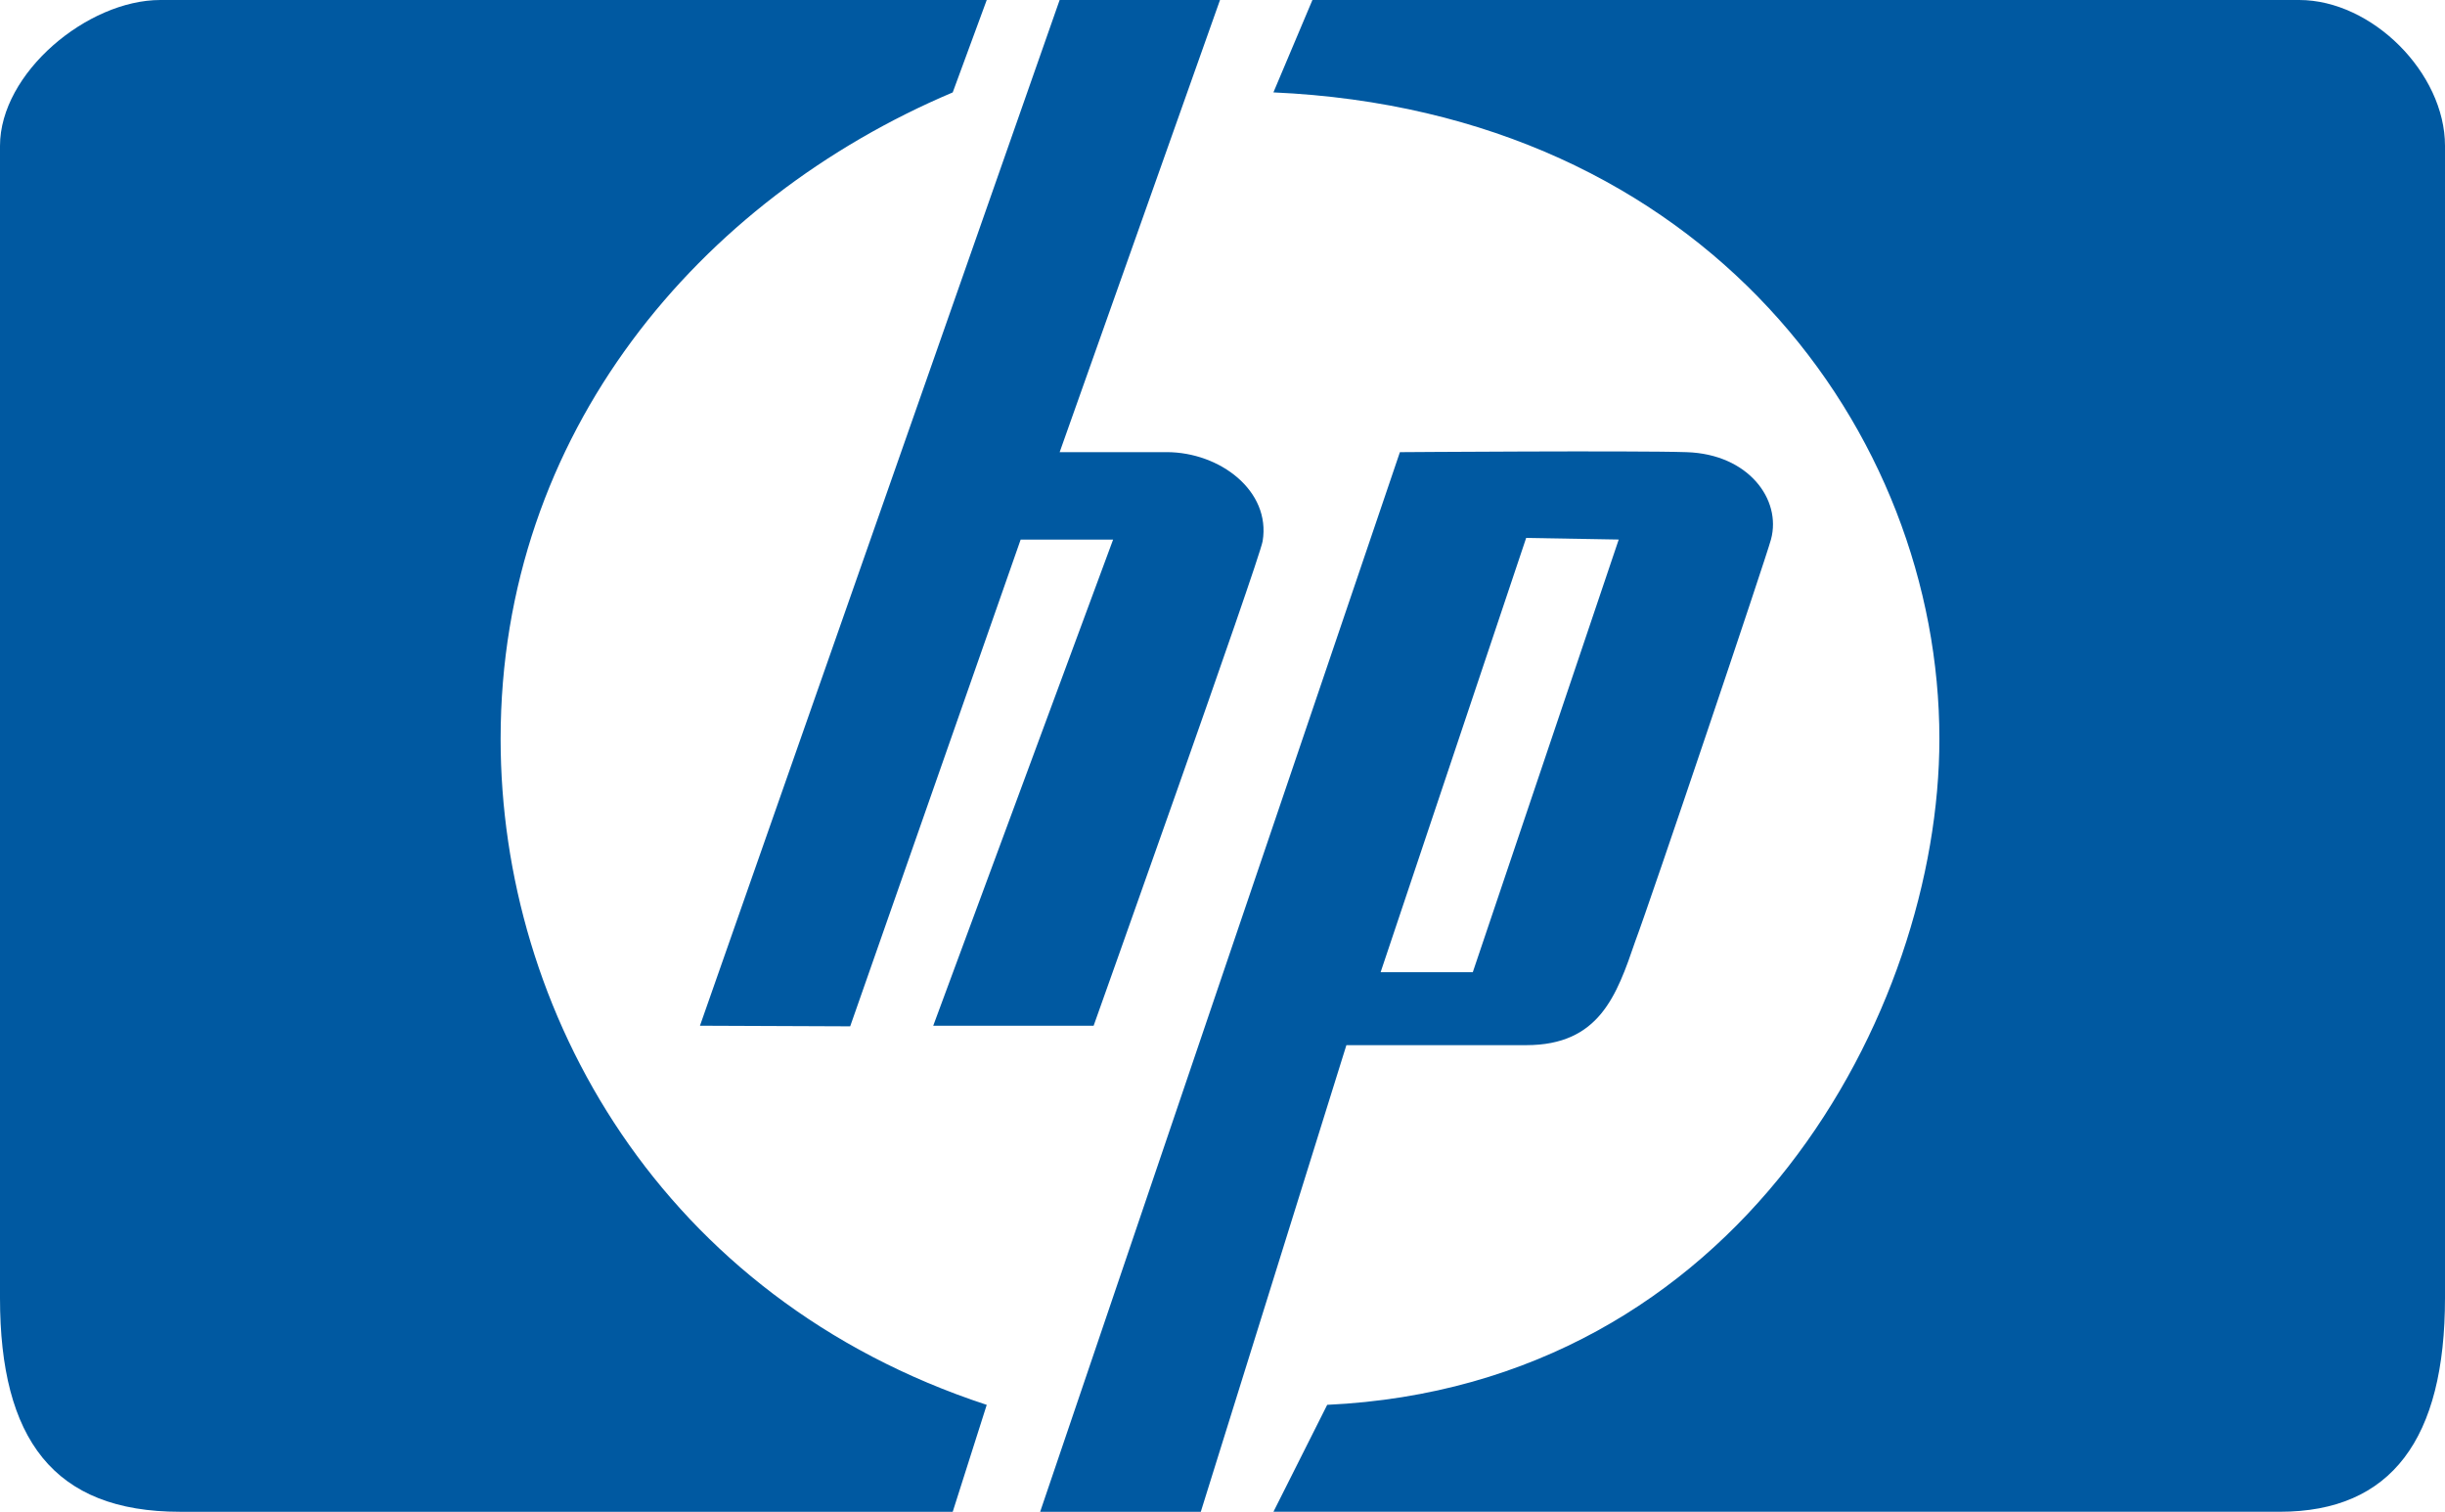
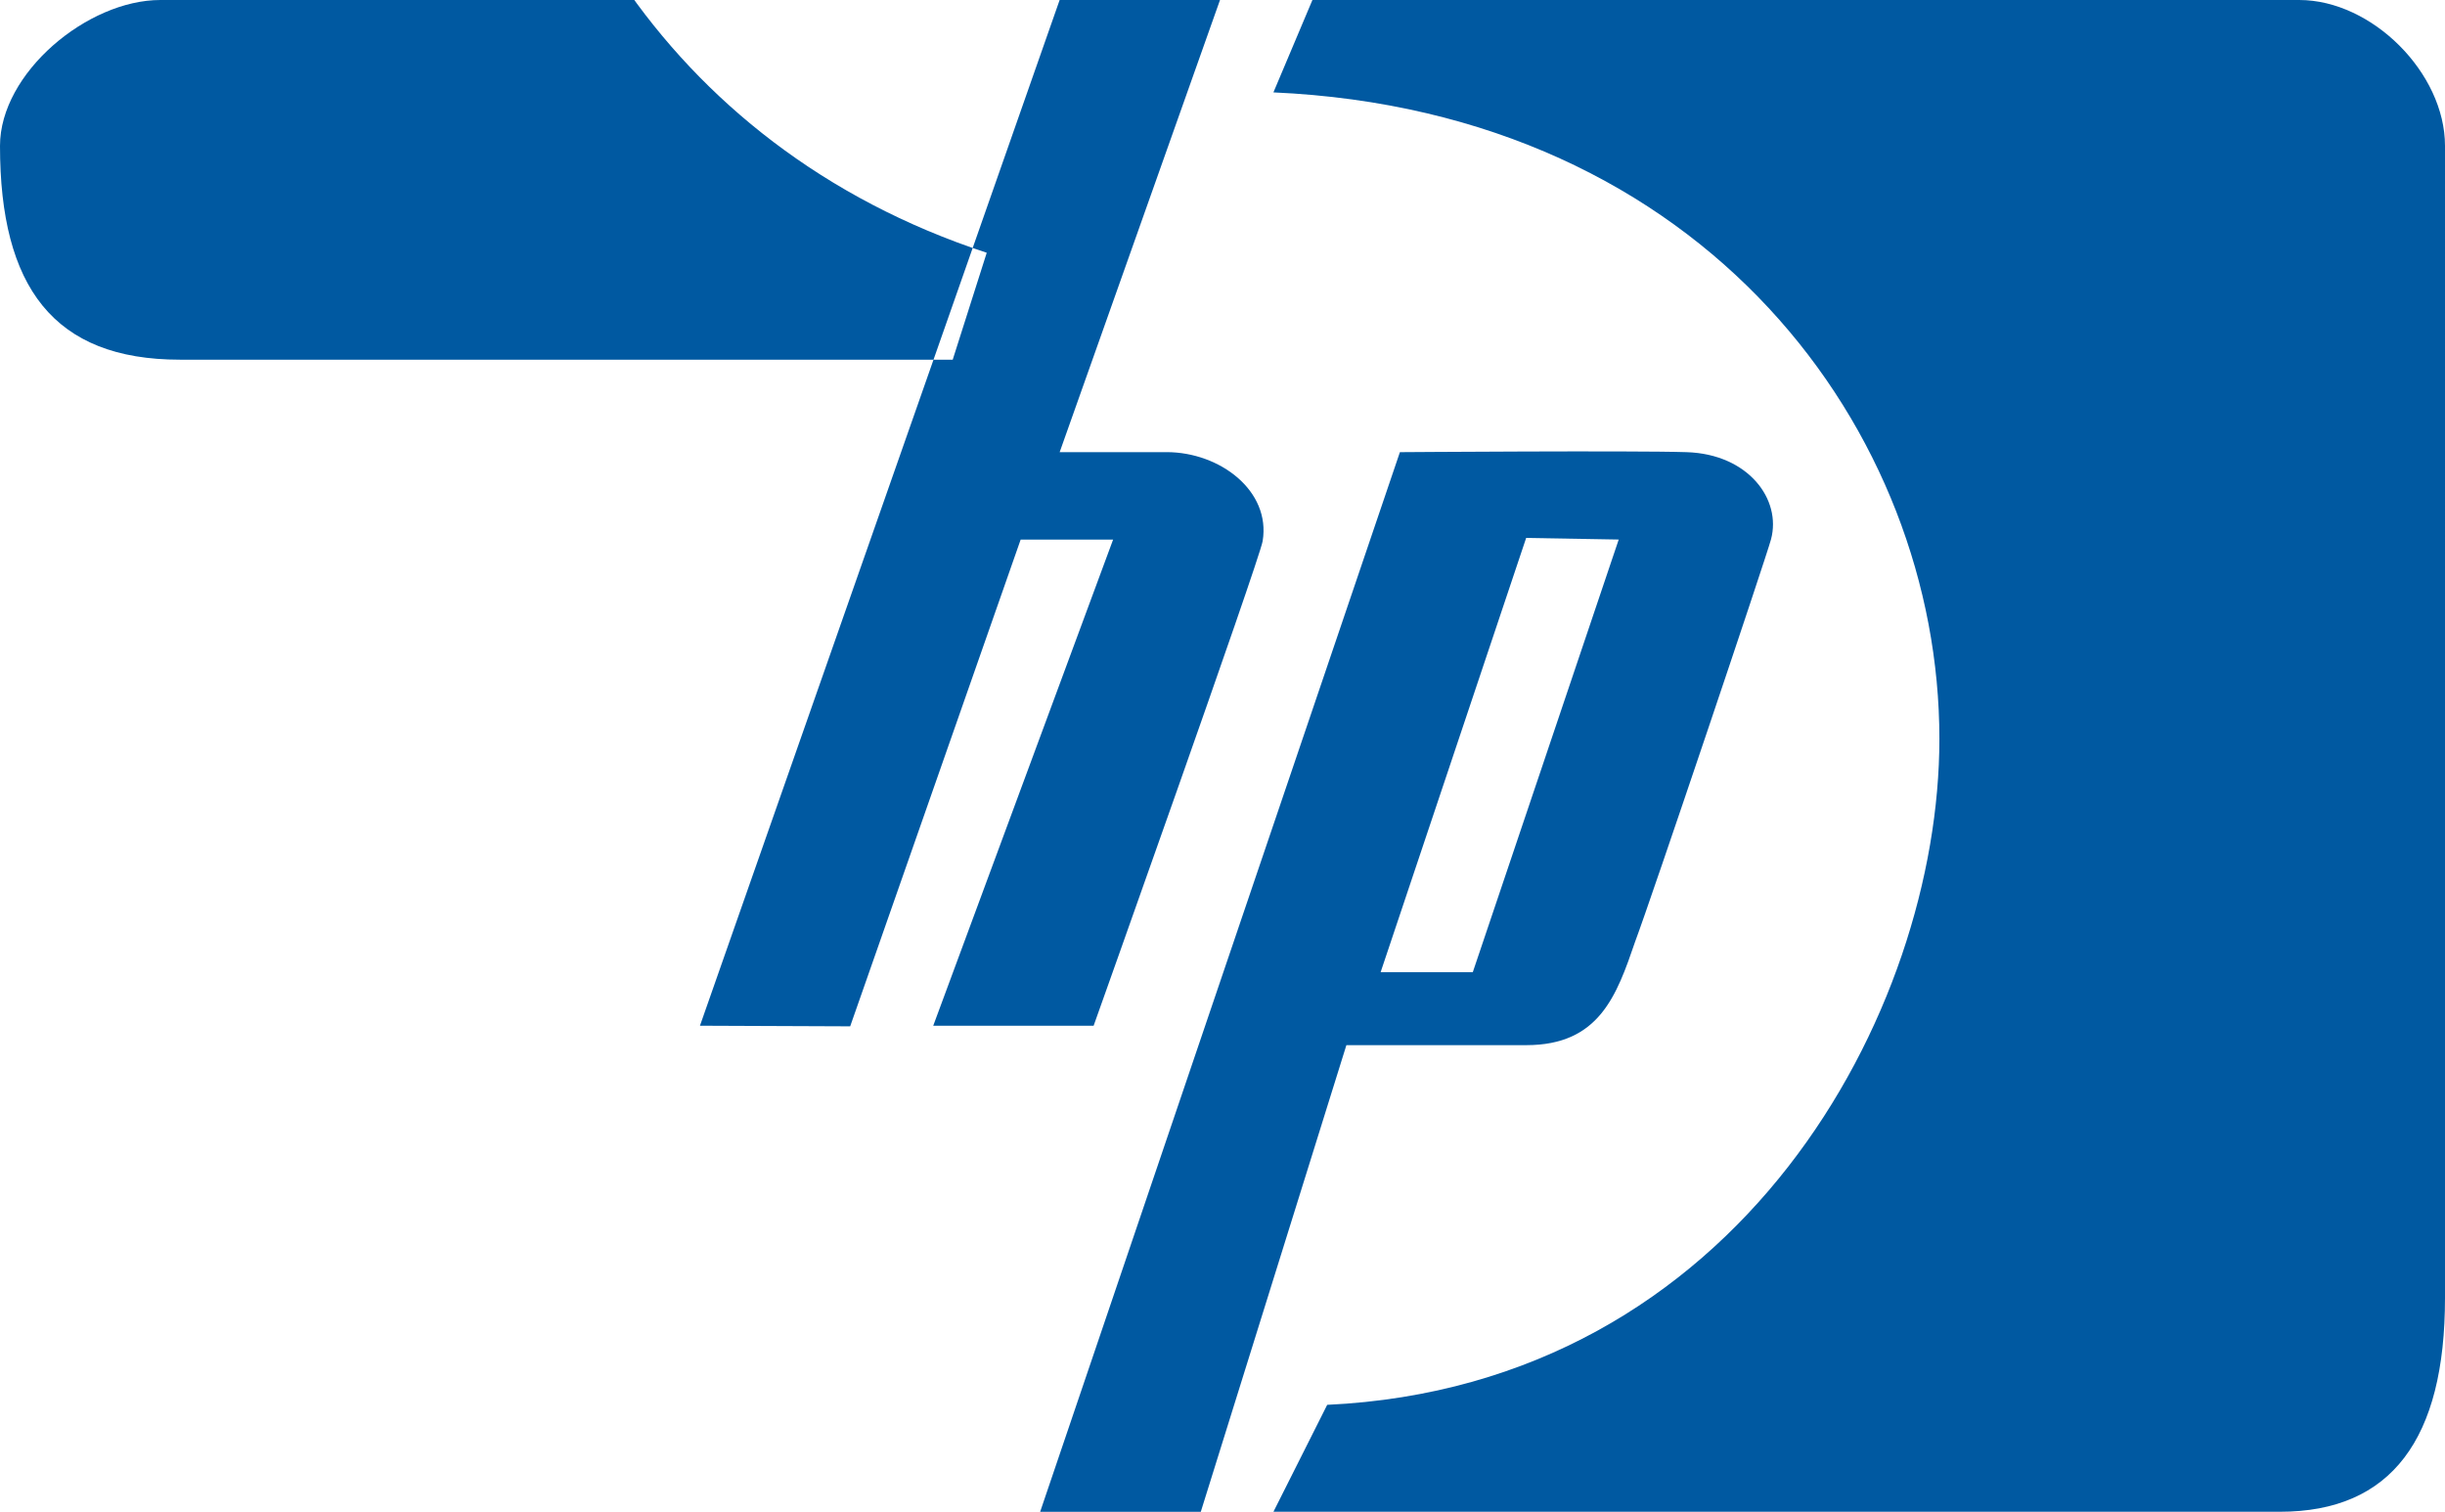
<svg xmlns="http://www.w3.org/2000/svg" id="a" viewBox="0 0 882 545.35">
  <defs>
    <style>.b{fill:#0059a1;fill-rule:evenodd;}</style>
  </defs>
-   <path class="b" d="M0,52.62V468.22c0,50.83,19.29,77.13,64.9,77.13H343.68l12.27-38.57c-117.52-38.56-175.36-142.01-175.36-240.23,0-110.49,71.91-194.63,163.09-233.21L355.95,0H57.85C31.54,0,0,26.32,0,52.62H0Zm882,0c0-26.3-26.32-52.62-52.61-52.62H473.44l-14.07,33.33c156.09,6.94,240.24,122.73,240.24,233.21,0,98.22-71.81,233.22-220.84,240.23l-19.39,38.57h363.06c40.27,0,59.56-26.31,59.56-77.13V52.62h0ZM455.48,195.2c3.01-18.09-15.37-32.1-34.66-32.1h-38.56L440.1,0h-57.85L252.5,370.01l54.19,.22,61.5-175.59h33.35l-64.89,175.37h57.86s59.82-167.88,60.97-174.81h0Zm49.52-32.1l-129.78,382.25h57.95l52.52-168.33h64.89c26.32,0,32.6-17.83,39.33-37.51,5.28-13.93,47.16-138.19,48.96-144.97,3.84-14.4-8.17-30.72-30.44-31.43-19.27-.62-103.43,0-103.43,0h0Zm-6.96,187.6l52.5-156.65,33.39,.58-52.64,156.07h-33.25Z" />
+   <path class="b" d="M0,52.62c0,50.83,19.29,77.13,64.9,77.13H343.68l12.27-38.57c-117.52-38.56-175.36-142.01-175.36-240.23,0-110.49,71.91-194.63,163.09-233.21L355.95,0H57.85C31.54,0,0,26.32,0,52.62H0Zm882,0c0-26.3-26.32-52.62-52.61-52.62H473.44l-14.07,33.33c156.09,6.94,240.24,122.73,240.24,233.21,0,98.22-71.81,233.22-220.84,240.23l-19.39,38.57h363.06c40.27,0,59.56-26.31,59.56-77.13V52.62h0ZM455.48,195.2c3.01-18.09-15.37-32.1-34.66-32.1h-38.56L440.1,0h-57.85L252.5,370.01l54.19,.22,61.5-175.59h33.35l-64.89,175.37h57.86s59.82-167.88,60.97-174.81h0Zm49.52-32.1l-129.78,382.25h57.95l52.52-168.33h64.89c26.32,0,32.6-17.83,39.33-37.51,5.28-13.93,47.16-138.19,48.96-144.97,3.84-14.4-8.17-30.72-30.44-31.43-19.27-.62-103.43,0-103.43,0h0Zm-6.96,187.6l52.5-156.65,33.39,.58-52.64,156.07h-33.25Z" />
</svg>